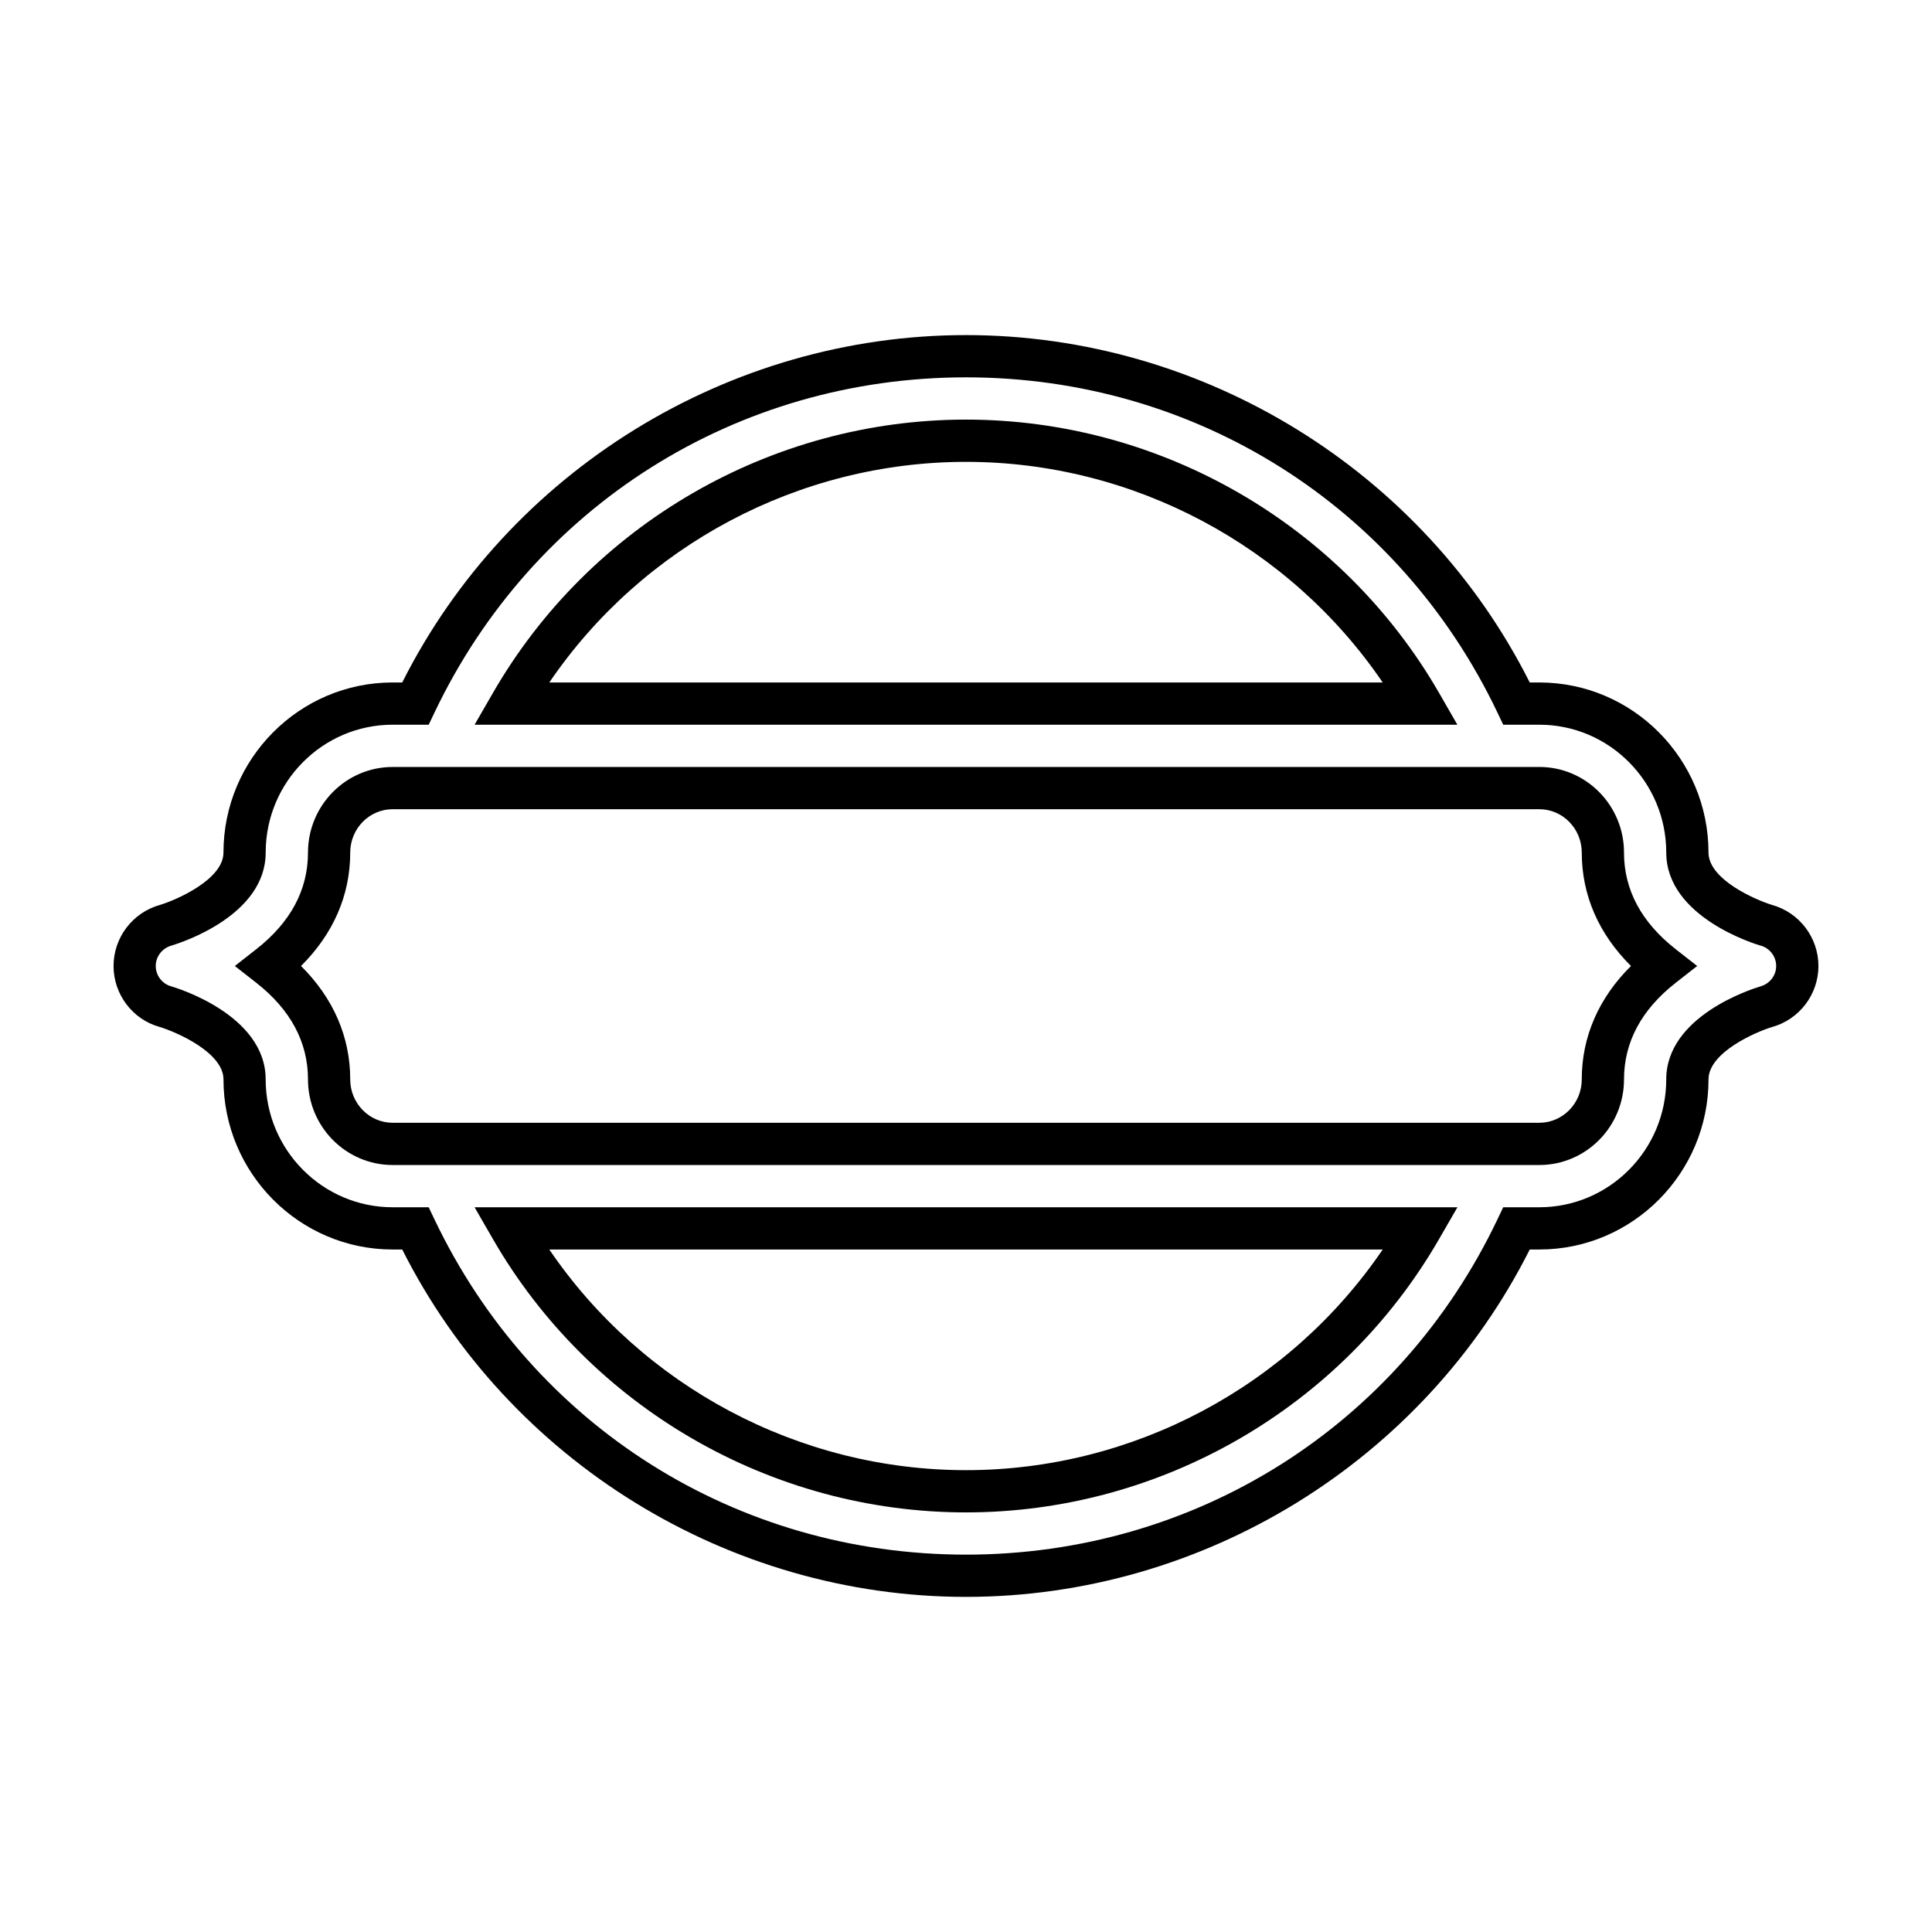
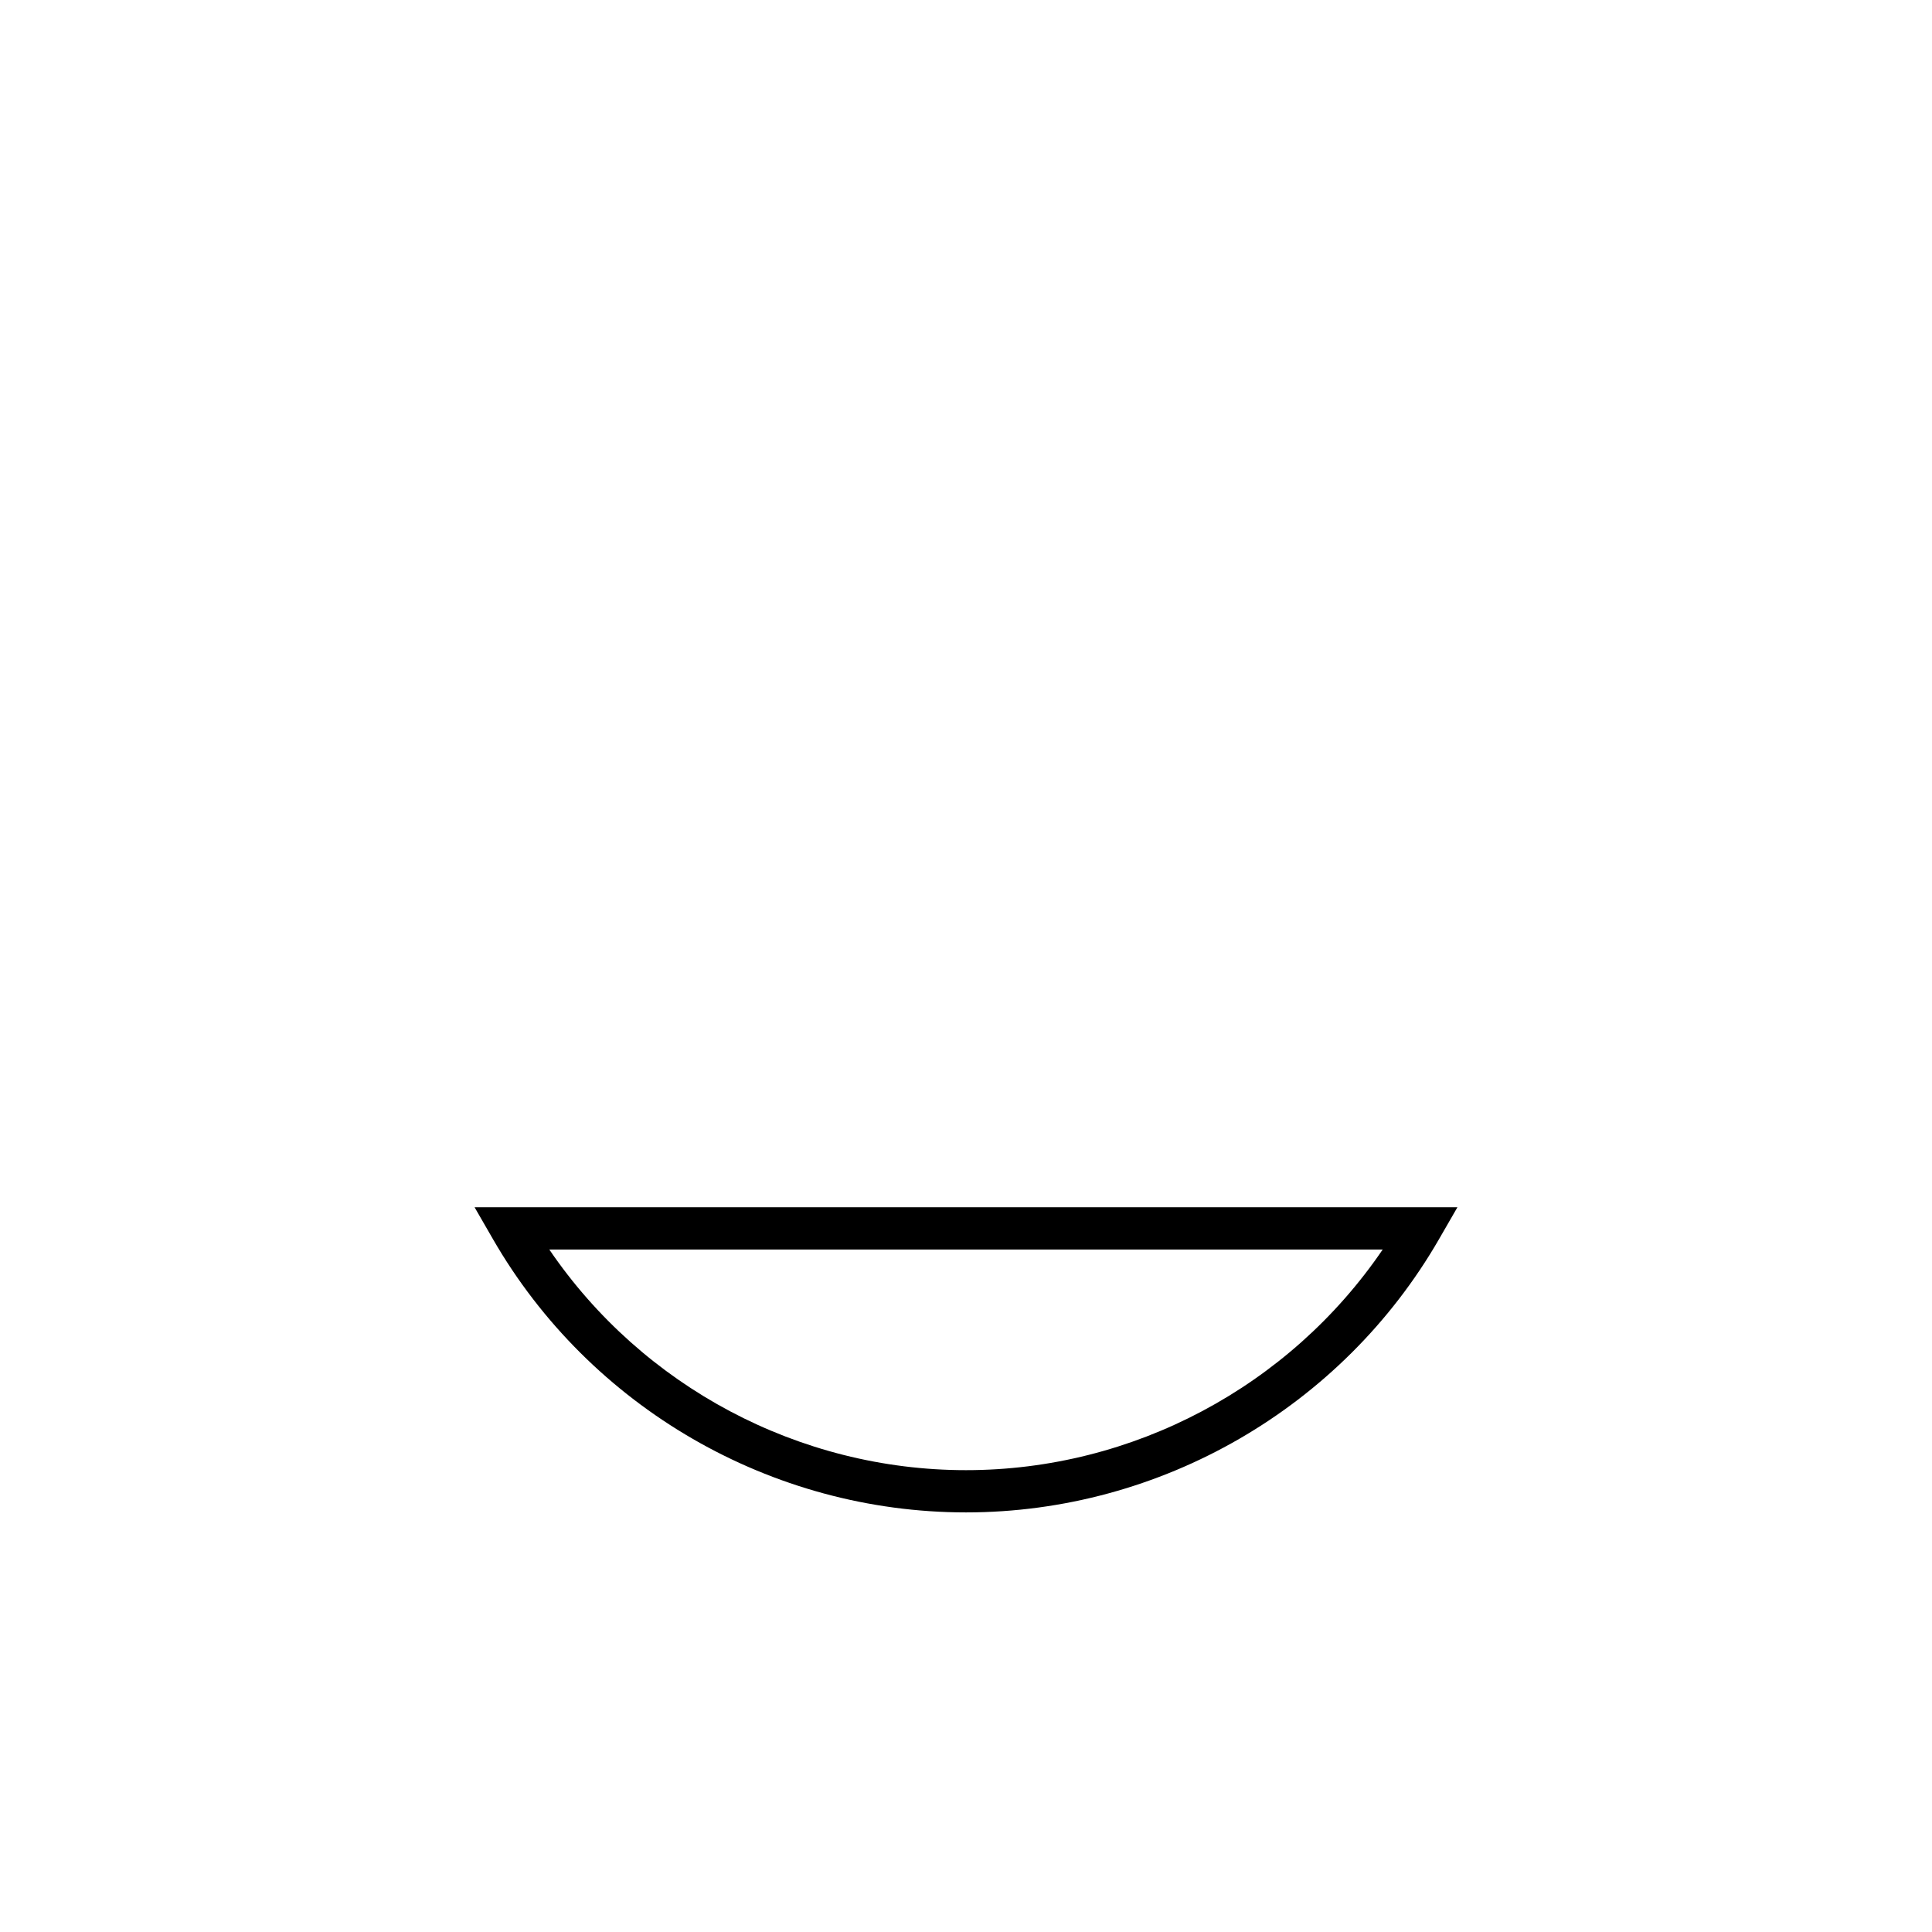
<svg xmlns="http://www.w3.org/2000/svg" fill="#000000" width="800px" height="800px" version="1.1" viewBox="144 144 512 512">
  <g>
    <path d="m274.61 472.33c25.746 44.699 73.793 72.473 125.39 72.473 51.594 0 99.641-27.773 125.39-72.473l4.84-8.391h-260.46zm235.82 2.805c-24.691 36.297-66.148 58.473-110.43 58.473-44.281 0-85.734-22.176-110.43-58.473z" />
-     <path d="m596.77 369.94c0-24.855-20.113-45.078-44.832-45.078h-2.543c-28.191-56.043-86.441-92.059-149.4-92.059-62.961 0-121.21 36.016-149.4 92.059h-2.543c-24.719 0-44.832 20.223-44.832 45.078 0 7.156-12.535 12.574-16.793 13.867-7.262 1.992-12.336 8.652-12.336 16.191s5.074 14.195 12.219 16.152c4.391 1.332 16.914 6.742 16.914 13.902 0 24.855 20.113 45.078 44.832 45.078h2.543c28.191 56.043 86.438 92.059 149.4 92.059s121.21-36.016 149.4-92.059h2.543c24.719 0 44.832-20.223 44.832-45.078 0-7.156 12.535-12.574 16.793-13.867 7.266-1.992 12.336-8.652 12.336-16.188 0-7.512-5.035-14.148-12.262-16.172-4.426-1.352-16.867-6.75-16.867-13.887zm13.703 35.484c-2.547 0.766-24.902 7.953-24.902 24.629 0 18.684-15.09 33.883-33.637 33.883h-9.566l-1.52 3.191c-26.109 54.812-80.082 88.867-140.86 88.867-60.773 0-114.75-34.051-140.86-88.867l-1.52-3.191h-9.566c-18.547 0-33.637-15.199-33.637-33.883 0-17.219-23.934-24.348-25.027-24.66-2.414-0.668-4.102-2.887-4.102-5.394s1.688-4.731 4.231-5.43c2.547-0.766 24.902-7.953 24.902-24.629 0-18.684 15.09-33.883 33.637-33.883h9.566l1.52-3.191c26.109-54.812 80.082-88.867 140.86-88.867s114.75 34.051 140.86 88.867l1.52 3.191h9.566c18.547 0 33.637 15.199 33.637 33.883 0 17.219 23.934 24.348 24.949 24.645l0.078 0.016c2.414 0.668 4.102 2.887 4.102 5.398 0 2.508-1.688 4.727-4.231 5.426z" />
-     <path d="m525.39 327.67c-25.746-44.699-73.793-72.473-125.39-72.473-51.598 0-99.645 27.773-125.39 72.473l-4.84 8.391h260.45zm-235.82-2.805c24.695-36.297 66.148-58.469 110.43-58.469 44.277 0 85.734 22.172 110.43 58.469z" />
-     <path d="m574.38 369.94c0-12.508-10.062-22.688-22.441-22.688l-303.88 0.004c-12.375 0-22.441 10.18-22.441 22.688 0 9.883-4.625 18.512-13.754 25.645l-5.637 4.41 5.637 4.41c9.129 7.133 13.754 15.762 13.754 25.645 0 12.508 10.062 22.688 22.441 22.688h303.88c12.375 0 22.441-10.18 22.441-22.688 0-9.883 4.625-18.512 13.754-25.645l5.633-4.41-5.637-4.41c-9.129-7.137-13.754-15.762-13.754-25.648zm-11.195 60.113c0 6.336-5.047 11.492-11.246 11.492h-303.88c-6.199 0-11.246-5.156-11.246-11.492 0-11.285-4.484-21.562-13.039-30.055 8.555-8.496 13.039-18.773 13.039-30.055 0-6.336 5.047-11.492 11.246-11.492h303.88c6.199 0 11.246 5.156 11.246 11.492 0 11.285 4.484 21.562 13.039 30.055-8.559 8.492-13.043 18.77-13.043 30.055z" />
  </g>
</svg>